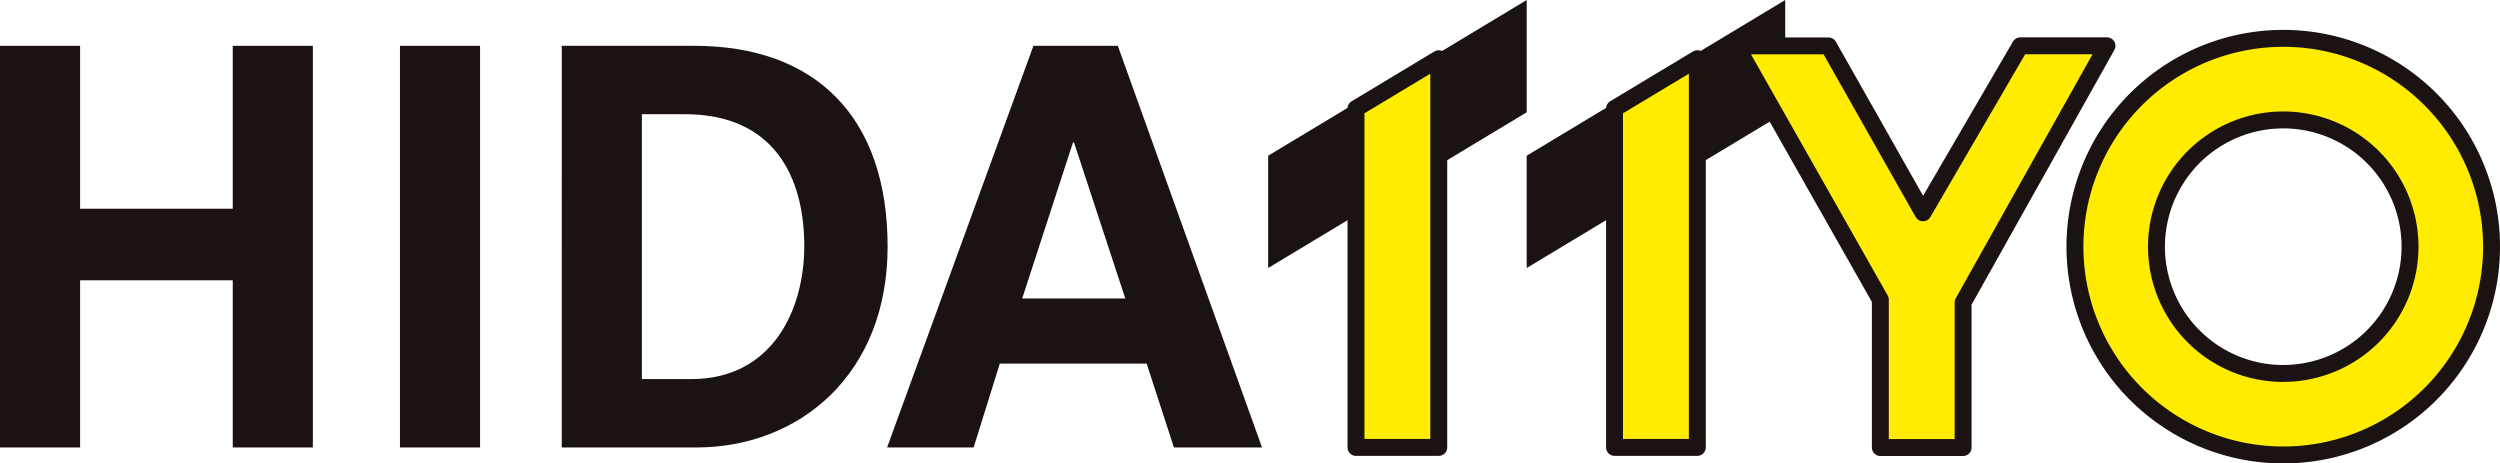
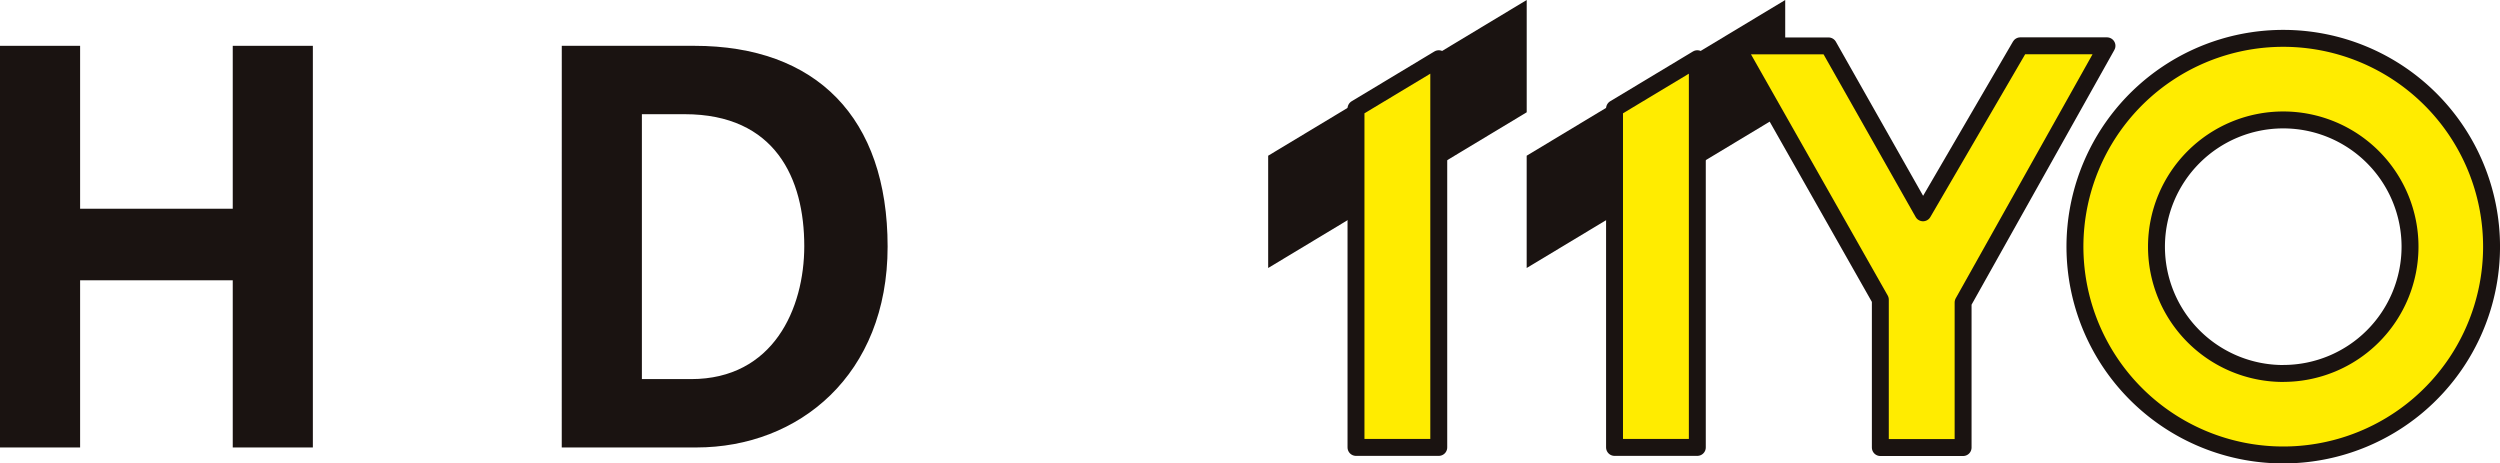
<svg xmlns="http://www.w3.org/2000/svg" width="147.705" height="27.379" viewBox="0 0 147.705 27.379">
  <defs>
    <style>.logo__a{fill:#1a1311;}.logo__b{fill:#ffec00;stroke:#1a1311;stroke-linejoin:round;}</style>
  </defs>
  <g transform="translate(-14.295 -18)">
    <g transform="translate(0 6.879)">
      <path class="logo__a" d="M4169.4,1023.64l-15.275,9.2v-6.634l15.275-9.2Z" transform="translate(-4064.904 -1005.885)" />
      <path class="logo__a" d="M4199.471,1023.64l-15.275,9.2v-6.634l15.275-9.2Z" transform="translate(-4079.702 -1005.885)" />
      <path class="logo__a" d="M4020.363,1036.189h-9.018v9.877h-4.733v-23.73h4.733v9.625h9.018v-9.625h4.733v23.73h-4.733Z" transform="translate(-3992.317 -1008.508)" />
-       <path class="logo__a" d="M4053.135,1022.336h4.733v23.73h-4.733Z" transform="translate(-4015.21 -1008.508)" />
      <path class="logo__a" d="M4071.958,1022.336h7.827c7.2,0,11.424,4.229,11.424,11.866,0,7.573-5.239,11.864-11.3,11.864h-7.953Zm7.637,19.691c4.86,0,6.69-4.165,6.69-7.857,0-3.976-1.7-7.794-7.069-7.794h-2.525v15.651Z" transform="translate(-4024.472 -1008.508)" />
-       <path class="logo__a" d="M4125.137,1041.112h-8.678l-1.546,4.954H4109.8l8.646-23.73h4.986l8.52,23.73h-5.206Zm-4.292-13.064h-.062l-3,9.214h6.09Z" transform="translate(-4043.094 -1008.508)" />
      <path class="logo__b" d="M4225.379,1022.336h5.122L4222,1037.5v8.571h-4.89v-8.737l-8.5-14.993h5.438l5.583,9.861Z" transform="translate(-4091.721 -1008.508)" />
      <path class="logo__b" d="M4169.235,1023.835V1046.8h-4.89v-20.022Z" transform="translate(-4069.935 -1009.245)" />
      <path class="logo__b" d="M4199.31,1023.835V1046.8h-4.891v-20.022Z" transform="translate(-4084.734 -1009.245)" />
      <path class="logo__b" d="M4260.281,1021.467a12.307,12.307,0,1,0,12.307,12.306A12.307,12.307,0,0,0,4260.281,1021.467Zm0,19.8a7.49,7.49,0,1,1,7.49-7.49A7.491,7.491,0,0,1,4260.281,1041.264Z" transform="translate(-4111.087 -1008.08)" />
    </g>
  </g>
</svg>